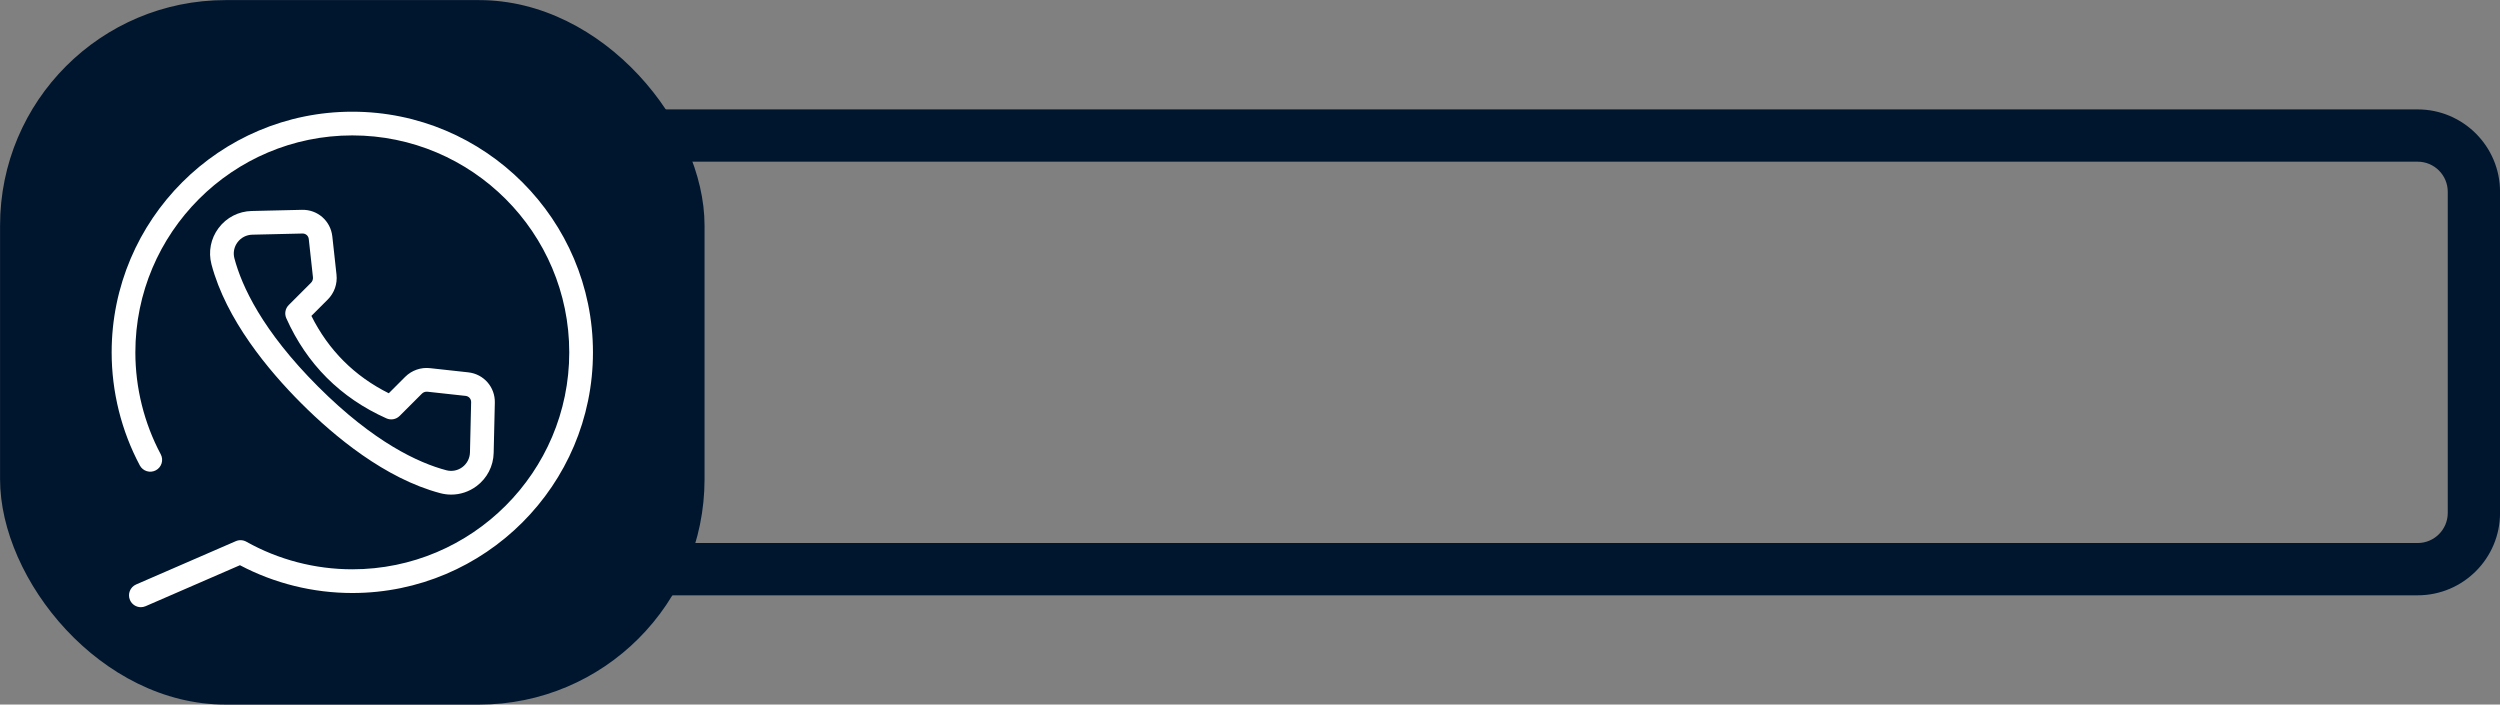
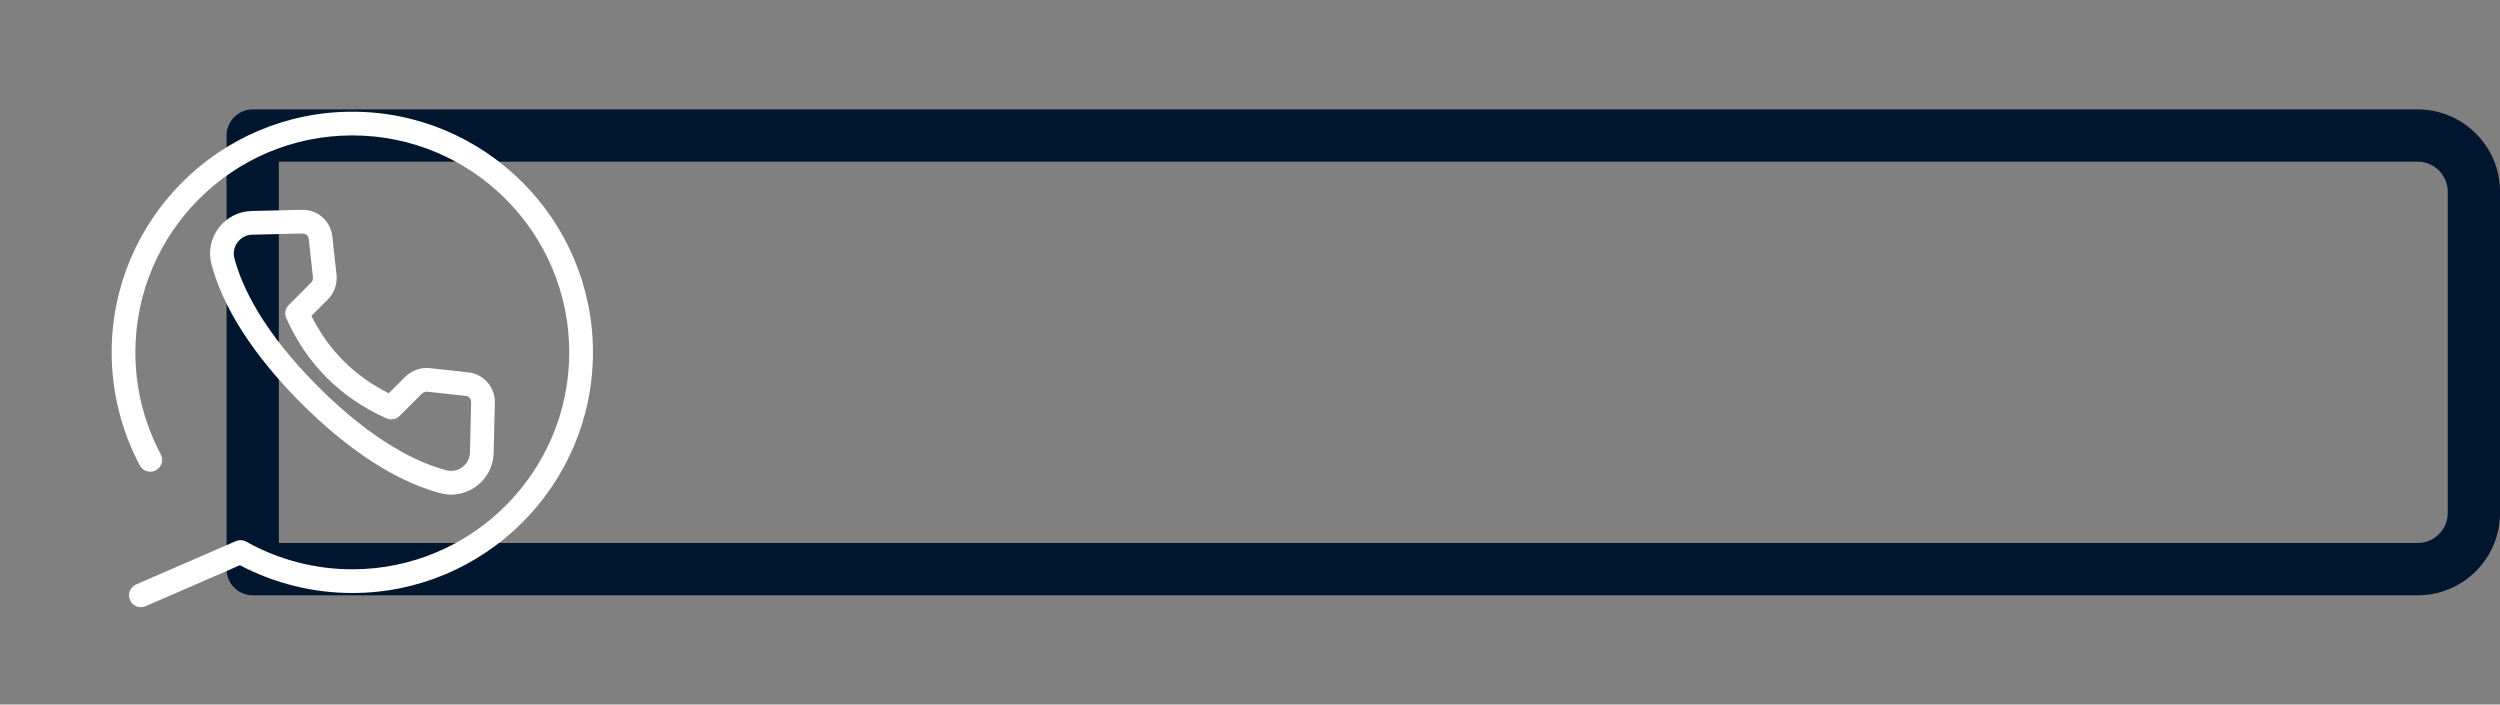
<svg xmlns="http://www.w3.org/2000/svg" data-name="Layer 1" fill="#000000" height="269.5" preserveAspectRatio="xMidYMid meet" version="1" viewBox="24.6 367.5 956.3 269.5" width="956.3" zoomAndPan="magnify">
  <rect x="24.6" y="367.5" width="956.3" height="269.5" fill="#808080" stroke="none" />
  <g id="change1_1">
    <path d="m949.415,595.214H121.265c-5.522,0-10-4.478-10-10v-165.866c0-5.522,4.478-10,10-10h828.15c17.368,0,31.498,14.131,31.498,31.499v122.868c0,17.369-14.13,31.499-31.498,31.499Zm-818.15-20h818.15c6.34,0,11.498-5.158,11.498-11.499v-122.868c0-6.341-5.158-11.499-11.498-11.499H131.265v145.866Z" fill="#00162e" />
  </g>
  <g id="change1_2">
-     <rect fill="#00162e" height="269.484" rx="86.232" ry="86.232" width="269.484" x="24.622" y="367.538" />
-   </g>
+     </g>
  <g id="change2_1">
    <path d="m197.19,556.695c-1.391,0-2.794-.18-4.177-.545-21.116-5.585-40.56-21.77-53.155-34.363-12.594-12.594-28.779-32.039-34.364-53.155-1.279-4.835-.286-9.906,2.724-13.911,3.022-4.021,7.639-6.395,12.667-6.511l19.219-.447c5.978-.151,10.965,4.235,11.615,10.172l1.6,14.617c.388,3.539-.834,7.012-3.351,9.53l-6.253,6.253c6.544,13.116,16.479,23.052,29.596,29.596l6.253-6.253c2.517-2.517,5.989-3.742,9.529-3.351l14.618,1.601c5.938.65,10.311,5.643,10.172,11.616l-.447,19.218c-.117,5.028-2.491,9.645-6.512,12.667-2.859,2.149-6.262,3.27-9.734,3.27Zm-56.818-99.869c-.019,0-.038,0-.057,0l-19.218.447c-2.234.052-4.285,1.107-5.629,2.894-1.331,1.771-1.771,4.011-1.207,6.145,2.797,10.576,10.621,27.673,32.009,49.061,21.388,21.388,38.485,29.212,49.061,32.009,2.133.563,4.374.124,6.145-1.206,1.787-1.343,2.842-3.395,2.894-5.629l.447-19.218c.028-1.23-.871-2.257-2.093-2.391h0l-14.617-1.601c-.788-.086-1.568.186-2.131.75l-8.509,8.509c-1.33,1.329-3.342,1.701-5.058.932-17.556-7.855-30.44-20.739-38.294-38.295-.768-1.716-.397-3.728.932-5.058l8.509-8.509c.563-.563.836-1.339.75-2.131l-1.6-14.617c-.132-1.203-1.13-2.094-2.335-2.094Z" fill="#ffffff" />
  </g>
  <g id="change2_2">
    <path d="m78.483,599.761c-1.751,0-3.419-1.02-4.161-2.729-.998-2.297.055-4.967,2.352-5.965l38.126-16.561c1.3-.565,2.788-.489,4.025.204,12.312,6.907,26.33,10.558,40.539,10.558,45.759,0,82.987-37.228,82.987-82.987s-37.228-82.987-82.987-82.987-82.987,37.228-82.987,82.987c0,13.593,3.357,27.073,9.707,38.984,1.178,2.209.342,4.955-1.868,6.134-2.209,1.179-4.955.342-6.134-1.868-7.048-13.219-10.773-28.175-10.773-43.25,0-50.759,41.296-92.055,92.055-92.055s92.055,41.296,92.055,92.055-41.296,92.055-92.055,92.055c-14.998,0-29.807-3.67-42.981-10.631l-36.096,15.679c-.588.255-1.201.377-1.804.377Z" fill="#ffffff" />
  </g>
</svg>